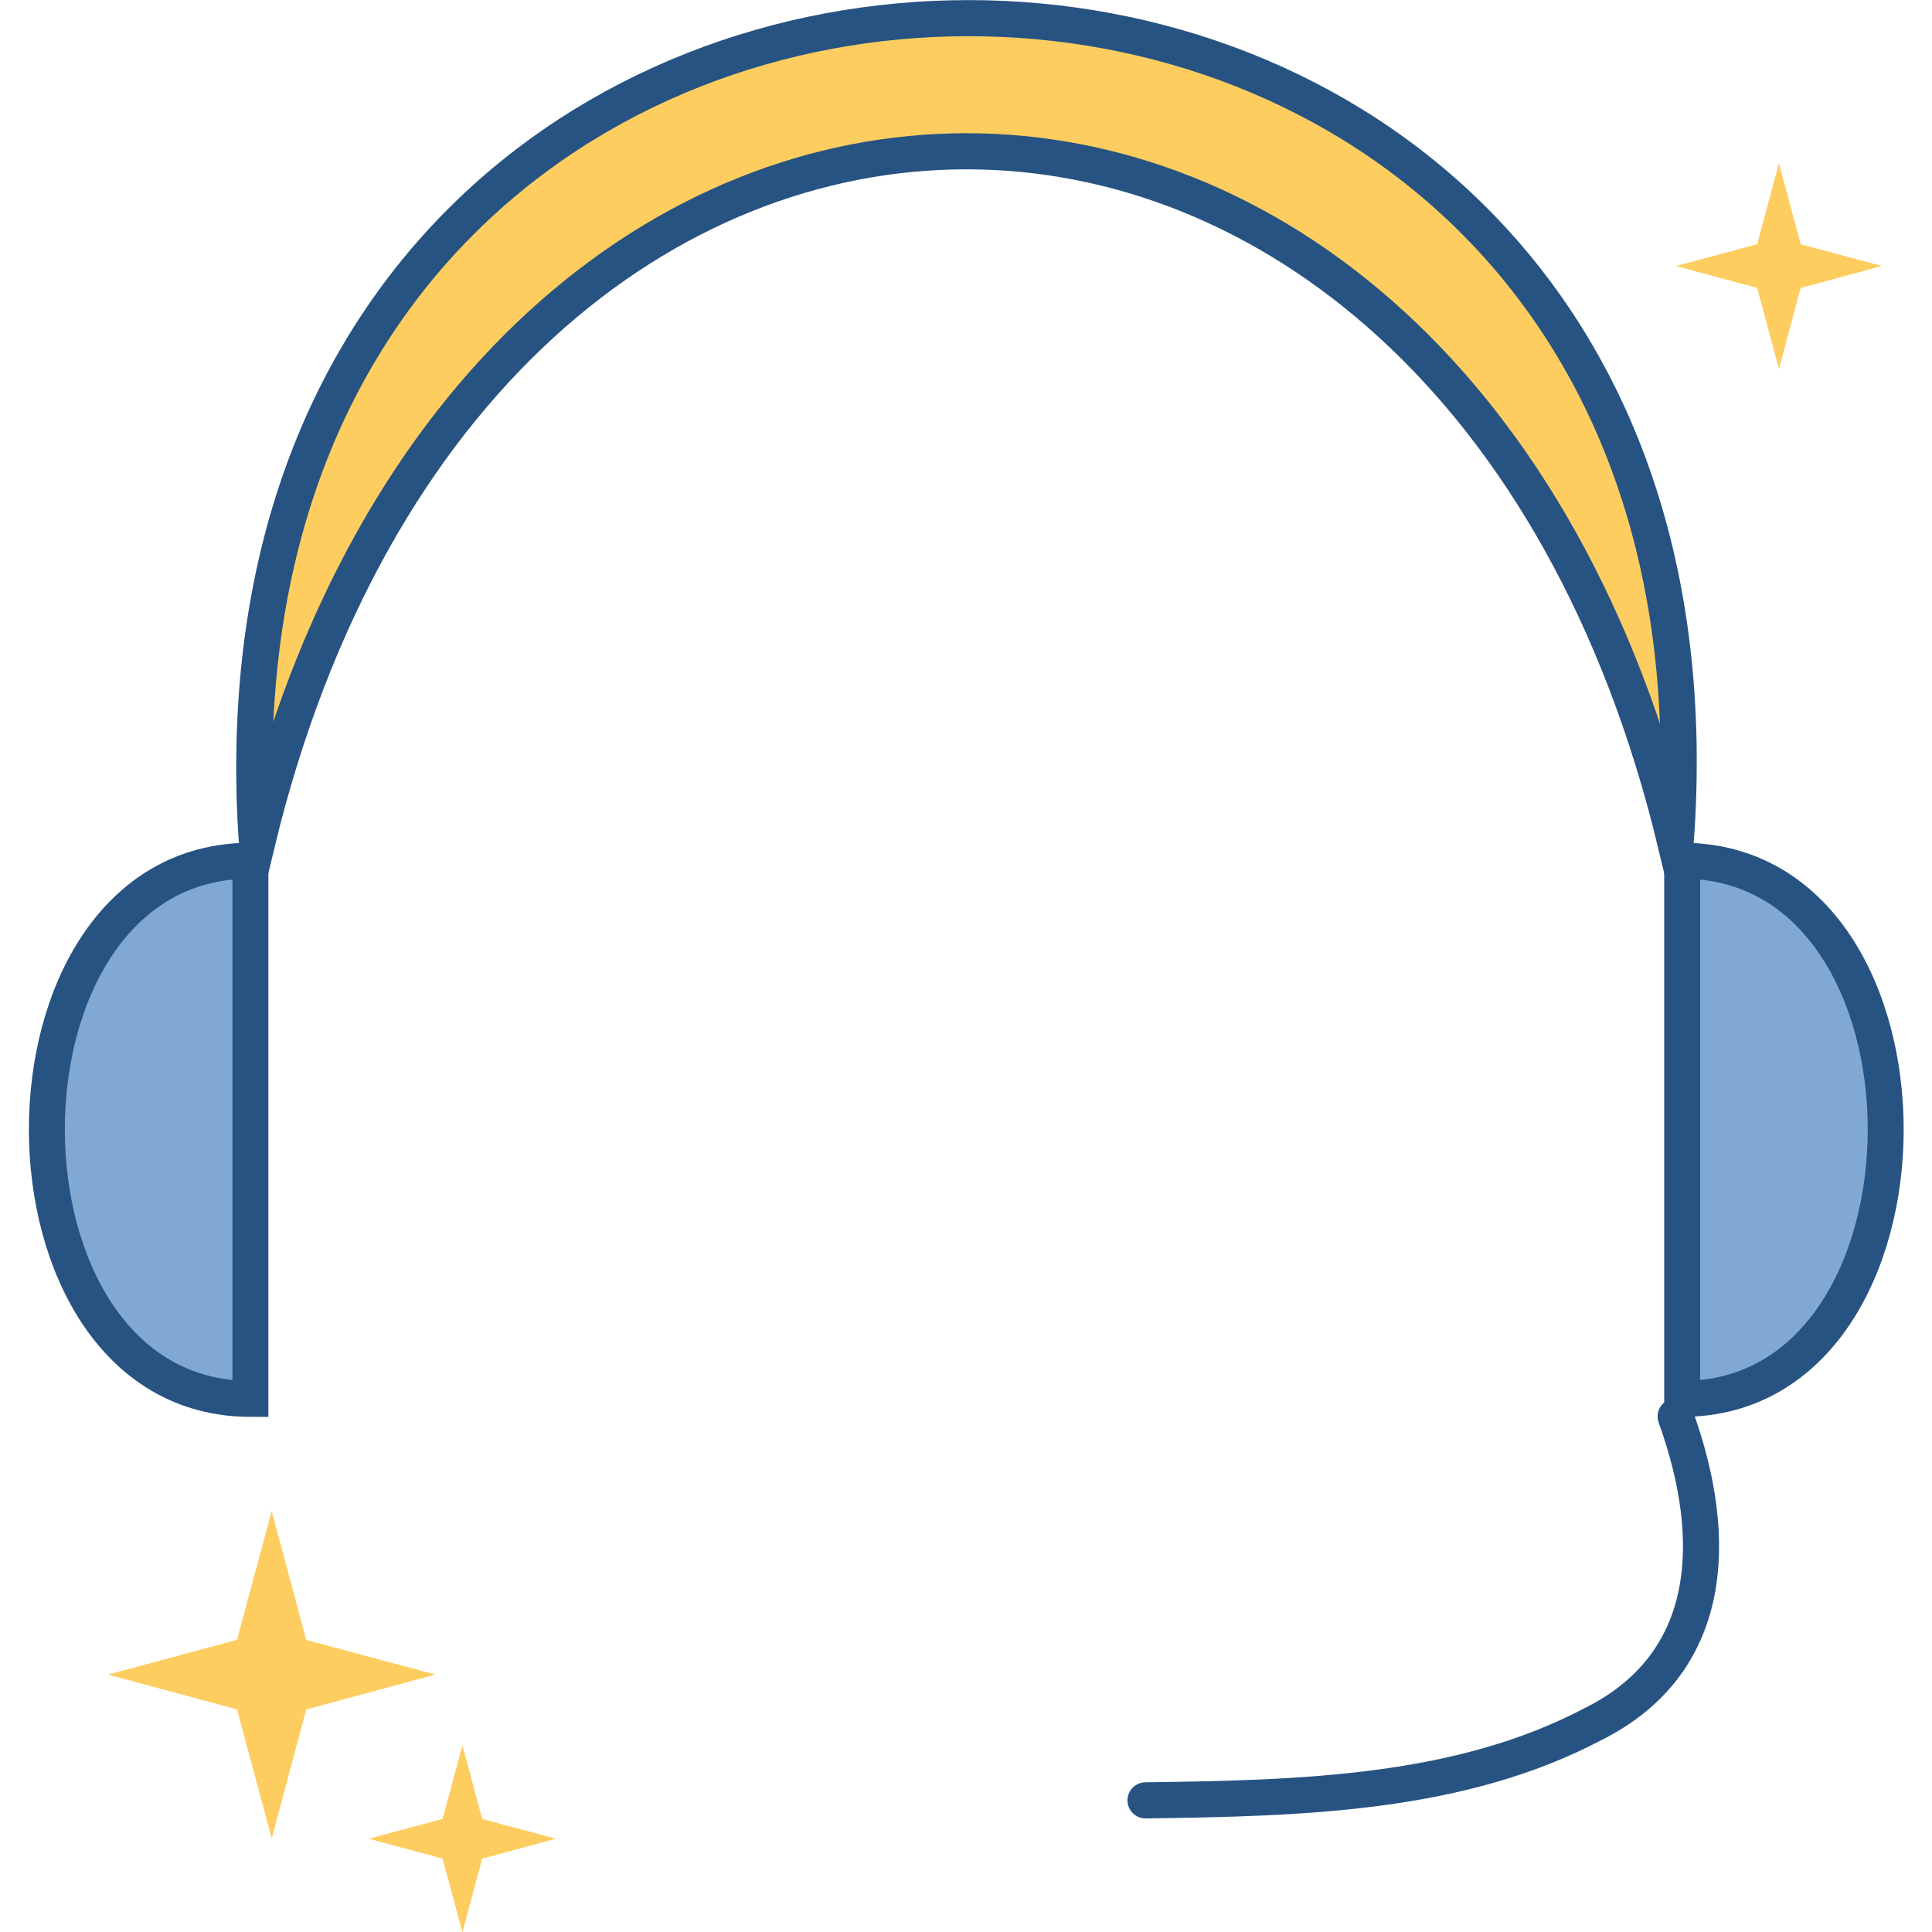
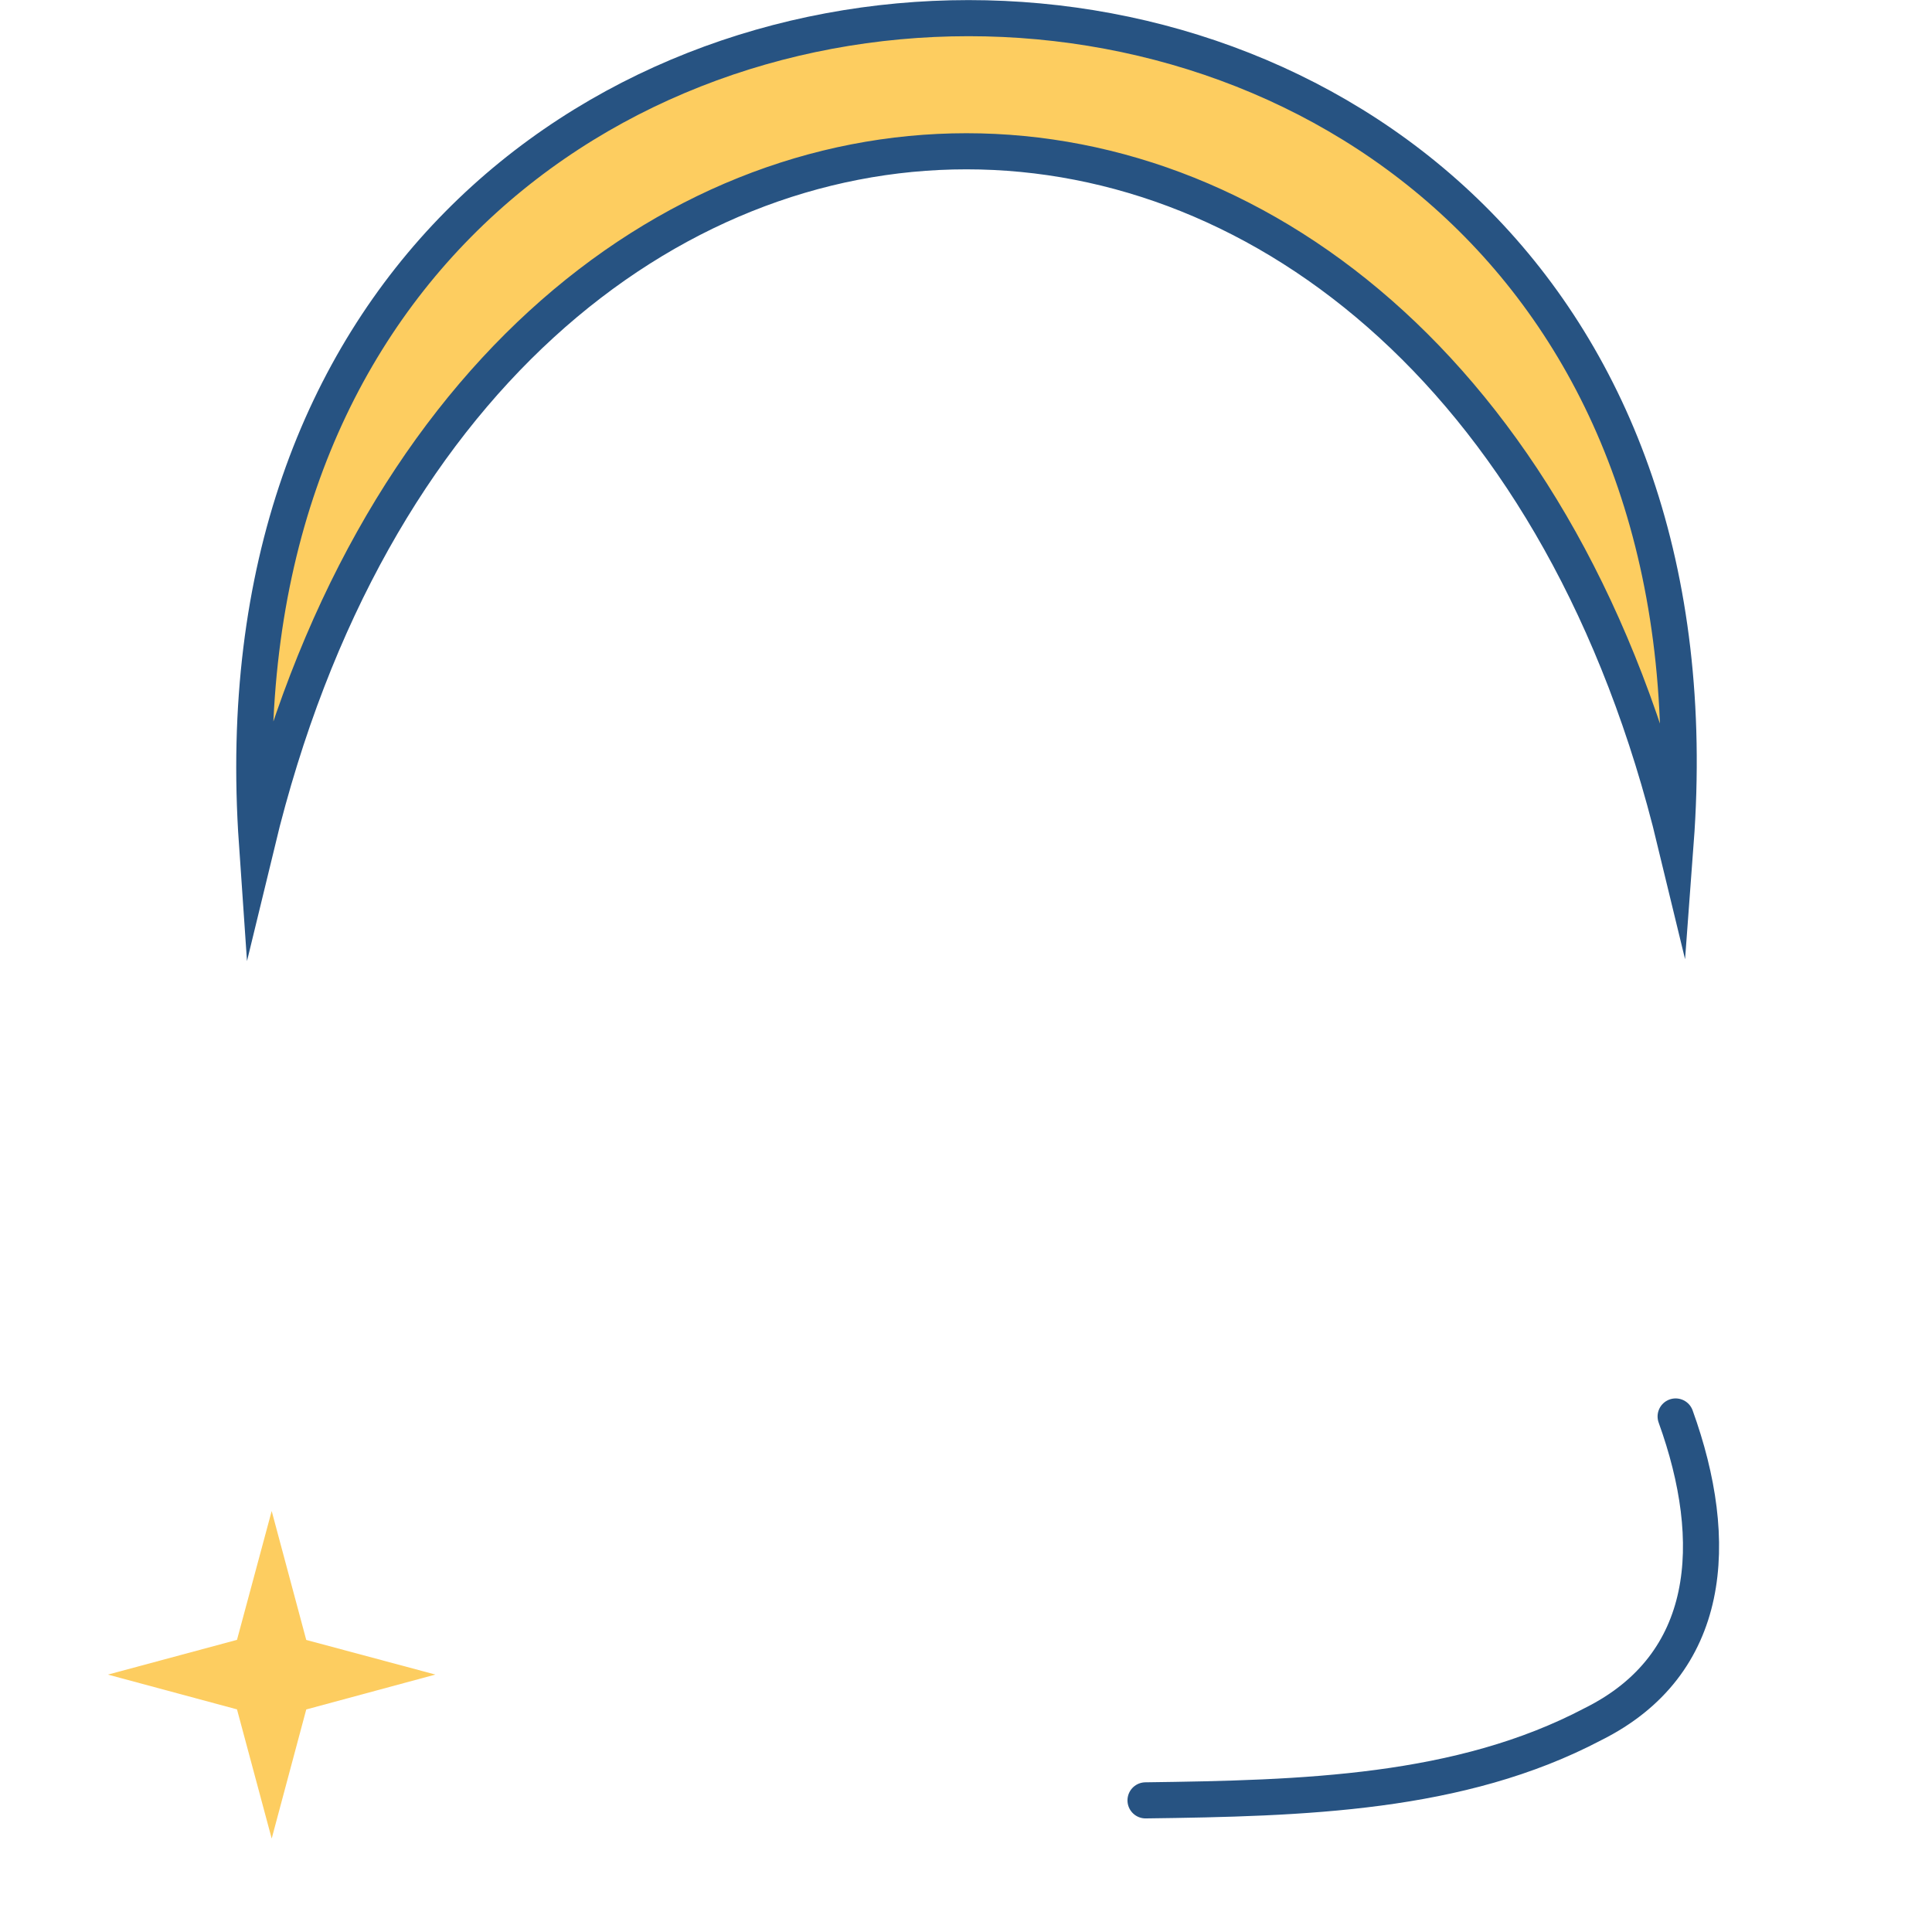
<svg xmlns="http://www.w3.org/2000/svg" xmlns:ns1="http://sodipodi.sourceforge.net/DTD/sodipodi-0.dtd" xmlns:ns2="http://www.inkscape.org/namespaces/inkscape" width="800" height="800" viewBox="0 0 211.667 211.667" version="1.1" id="svg87108" ns1:docname="agent.svg" ns2:version="1.2.2 (b0a8486541, 2022-12-01)">
  <ns1:namedview id="namedview87110" pagecolor="#ffffff" bordercolor="#000000" borderopacity="0.25" ns2:showpageshadow="2" ns2:pageopacity="0.0" ns2:pagecheckerboard="0" ns2:deskcolor="#d1d1d1" ns2:document-units="mm" showgrid="false" ns2:zoom="0.58734017" ns2:cx="-74.913997" ns2:cy="320.93838" ns2:window-width="1920" ns2:window-height="998" ns2:window-x="0" ns2:window-y="27" ns2:window-maximized="1" ns2:current-layer="layer1" />
  <defs id="defs87105">
    <ns2:path-effect effect="fillet_chamfer" id="path-effect87799" is_visible="true" lpeversion="1" nodesatellites_param="F,0,0,1,0,2.646,0,1 @ F,0,0,1,0,2.646,0,1 @ F,0,0,1,0,2.646,0,1 @ F,0,0,1,0,2.646,0,1" unit="px" method="auto" mode="F" radius="10" chamfer_steps="1" flexible="false" use_knot_distance="true" apply_no_radius="true" apply_with_radius="true" only_selected="false" hide_knots="false" />
    <ns2:path-effect effect="fillet_chamfer" id="path-effect87252" is_visible="true" lpeversion="1" nodesatellites_param="F,0,0,1,0,3.969,0,1 @ F,0,0,1,0,3.969,0,1 @ F,0,0,1,0,3.969,0,1 @ F,0,0,1,0,3.969,0,1" unit="px" method="auto" mode="F" radius="15" chamfer_steps="1" flexible="false" use_knot_distance="true" apply_no_radius="true" apply_with_radius="true" only_selected="false" hide_knots="false" />
    <ns2:path-effect effect="fillet_chamfer" id="path-effect87237" is_visible="true" lpeversion="1" nodesatellites_param="F,0,0,1,0,3.969,0,1 @ F,0,0,1,0,3.969,0,1 @ F,0,0,1,0,3.969,0,1 @ F,0,0,1,0,3.969,0,1" unit="px" method="auto" mode="F" radius="15" chamfer_steps="1" flexible="false" use_knot_distance="true" apply_no_radius="true" apply_with_radius="true" only_selected="false" hide_knots="false" />
    <ns2:path-effect effect="fillet_chamfer" id="path-effect87231" is_visible="true" lpeversion="1" nodesatellites_param="F,0,0,1,0,3.969,0,1 @ F,0,0,1,0,3.969,0,1 @ F,0,0,1,0,3.969,0,1 @ F,0,0,1,0,3.969,0,1" unit="px" method="auto" mode="F" radius="15" chamfer_steps="1" flexible="false" use_knot_distance="true" apply_no_radius="true" apply_with_radius="true" only_selected="false" hide_knots="false" />
  </defs>
  <g ns2:label="Layer 1" ns2:groupmode="layer" id="layer1" transform="matrix(1.362,0,0,1.362,-19.214,-39.743)">
    <path style="fill:#81a8d2;stroke:#275382;stroke-width:2.904;stroke-linecap:round;stroke-miterlimit:30.3" id="rect87229" width="10.376" height="46.117" x="34.776" y="97.003" ns2:path-effect="#path-effect87231" d="m 38.745,97.003 h 2.438 a 3.969,3.969 45 0 1 3.969,3.969 v 38.18 a 3.969,3.969 135 0 1 -3.969,3.969 h -2.438 a 3.969,3.969 45 0 1 -3.969,-3.969 v -38.18 a 3.969,3.969 135 0 1 3.969,-3.969 z" ns1:type="rect" />
-     <path style="fill:#81a8d2;stroke:#275382;stroke-width:2.891;stroke-linecap:round;stroke-miterlimit:30.3" d="m 34.249,98.417 c -21.867,0 -21.793,43.271 0,43.29 z" id="path87242" ns1:nodetypes="ccc" />
+     <path style="fill:#81a8d2;stroke:#275382;stroke-width:2.891;stroke-linecap:round;stroke-miterlimit:30.3" d="m 34.249,98.417 z" id="path87242" ns1:nodetypes="ccc" />
    <path style="fill:#81a8d2;stroke:#275382;stroke-width:2.904;stroke-linecap:round;stroke-miterlimit:30.3" id="path87246" width="10.376" height="46.117" x="-148.894" y="97.003" ns2:path-effect="#path-effect87252" d="m -144.925,97.003 h 2.438 a 3.969,3.969 45 0 1 3.969,3.969 v 38.18 a 3.969,3.969 135 0 1 -3.969,3.969 h -2.438 a 3.969,3.969 45 0 1 -3.969,-3.969 v -38.18 a 3.969,3.969 135 0 1 3.969,-3.969 z" ns1:type="rect" transform="scale(-1,1)" />
-     <path style="fill:#81a8d2;stroke:#275382;stroke-width:2.891;stroke-linecap:round;stroke-miterlimit:30.3" d="m 149.42,98.417 c 21.867,0 21.793,43.271 0,43.29 z" id="path87248" ns1:nodetypes="ccc" />
    <path style="fill:none;stroke:#275382;stroke-width:2.904;stroke-linecap:round;stroke-miterlimit:30.3" d="m 148.894,143.12 c 3.65,10.099 2.967,19.96 -6.649,24.749 -10.689,5.629 -23.298,5.964 -35.992,6.131" id="path87622" ns1:nodetypes="ccc" />
    <path style="fill:#fdcd60;fill-opacity:1;stroke:#275382;stroke-width:2.904;stroke-linecap:round;stroke-miterlimit:30.3;stroke-opacity:1" id="rect87676" width="21.668" height="10.834" x="84.585" y="168.584" ns2:path-effect="#path-effect87799" d="m 87.231,168.584 h 16.376 a 2.646,2.646 45 0 1 2.646,2.646 v 5.542 a 2.646,2.646 135 0 1 -2.646,2.646 H 87.231 a 2.646,2.646 45 0 1 -2.646,-2.646 v -5.542 a 2.646,2.646 135 0 1 2.646,-2.646 z" ns1:type="rect" />
    <path style="fill:#fdcd60;fill-opacity:1;stroke:#275382;stroke-width:2.904;stroke-linecap:round;stroke-miterlimit:30.3;stroke-opacity:1" d="m 34.776,97.003 c -6.109,-88.485 120.713,-88.485 114.117,0 -17.916,-74.206 -96.167,-74.206 -114.117,0 z" id="path87804" ns1:nodetypes="ccc" />
-     <path ns1:type="star" style="fill:#fdcd60;fill-opacity:1;stroke:none;stroke-width:4.2;stroke-linecap:round;stroke-miterlimit:30.3;stroke-dasharray:none;stroke-opacity:1" id="path12369" ns2:flatsided="false" ns1:sides="4" ns1:cx="5.7099152" ns1:cy="21.348539" ns1:r1="34.211178" ns1:r2="10.263353" ns1:arg1="1.5707963" ns1:arg2="2.3561945" ns2:rounded="0" ns2:randomized="0.001" d="M 5.735,55.584 -1.514,28.595 -28.486,21.329 -1.514,14.071 5.734,-12.854 12.955,14.088 39.943,21.321 12.955,28.613 Z" ns2:transform-center-x="0.001643533" ns2:transform-center-y="-0.0023007035" transform="matrix(0.22,0,0,0.22,50.043,172.394)" />
    <path ns1:type="star" style="fill:#fdcd60;fill-opacity:1;stroke:none;stroke-width:4.2;stroke-linecap:round;stroke-miterlimit:30.3;stroke-dasharray:none;stroke-opacity:1" id="path89538" ns2:flatsided="false" ns1:sides="4" ns1:cx="5.7099152" ns1:cy="21.348539" ns1:r1="34.211178" ns1:r2="10.263353" ns1:arg1="1.5707963" ns1:arg2="2.3561945" ns2:rounded="0" ns2:randomized="0.001" d="M 5.735,55.584 -1.514,28.595 -28.486,21.329 -1.514,14.071 5.734,-12.854 12.955,14.088 39.943,21.321 12.955,28.613 Z" ns2:transform-center-x="0.0028729057" ns2:transform-center-y="-0.0040203064" transform="matrix(0.385,0,0,0.385,33.754,155.672)" />
-     <path ns1:type="star" style="fill:#fdcd60;fill-opacity:1;stroke:none;stroke-width:4.2;stroke-linecap:round;stroke-miterlimit:30.3;stroke-dasharray:none;stroke-opacity:1" id="path12369-3" ns2:flatsided="false" ns1:sides="4" ns1:cx="5.7099152" ns1:cy="21.348539" ns1:r1="34.211178" ns1:r2="10.263353" ns1:arg1="1.5707963" ns1:arg2="2.3561945" ns2:rounded="0" ns2:randomized="0.001" d="M 5.735,55.584 -1.514,28.595 -28.486,21.329 -1.514,14.071 5.734,-12.854 12.955,14.088 39.943,21.321 12.955,28.613 Z" ns2:transform-center-x="0.0018053348" ns2:transform-center-y="-0.002530315" transform="matrix(0.242,0,0,0.242,155.817,45.419)" />
  </g>
</svg>